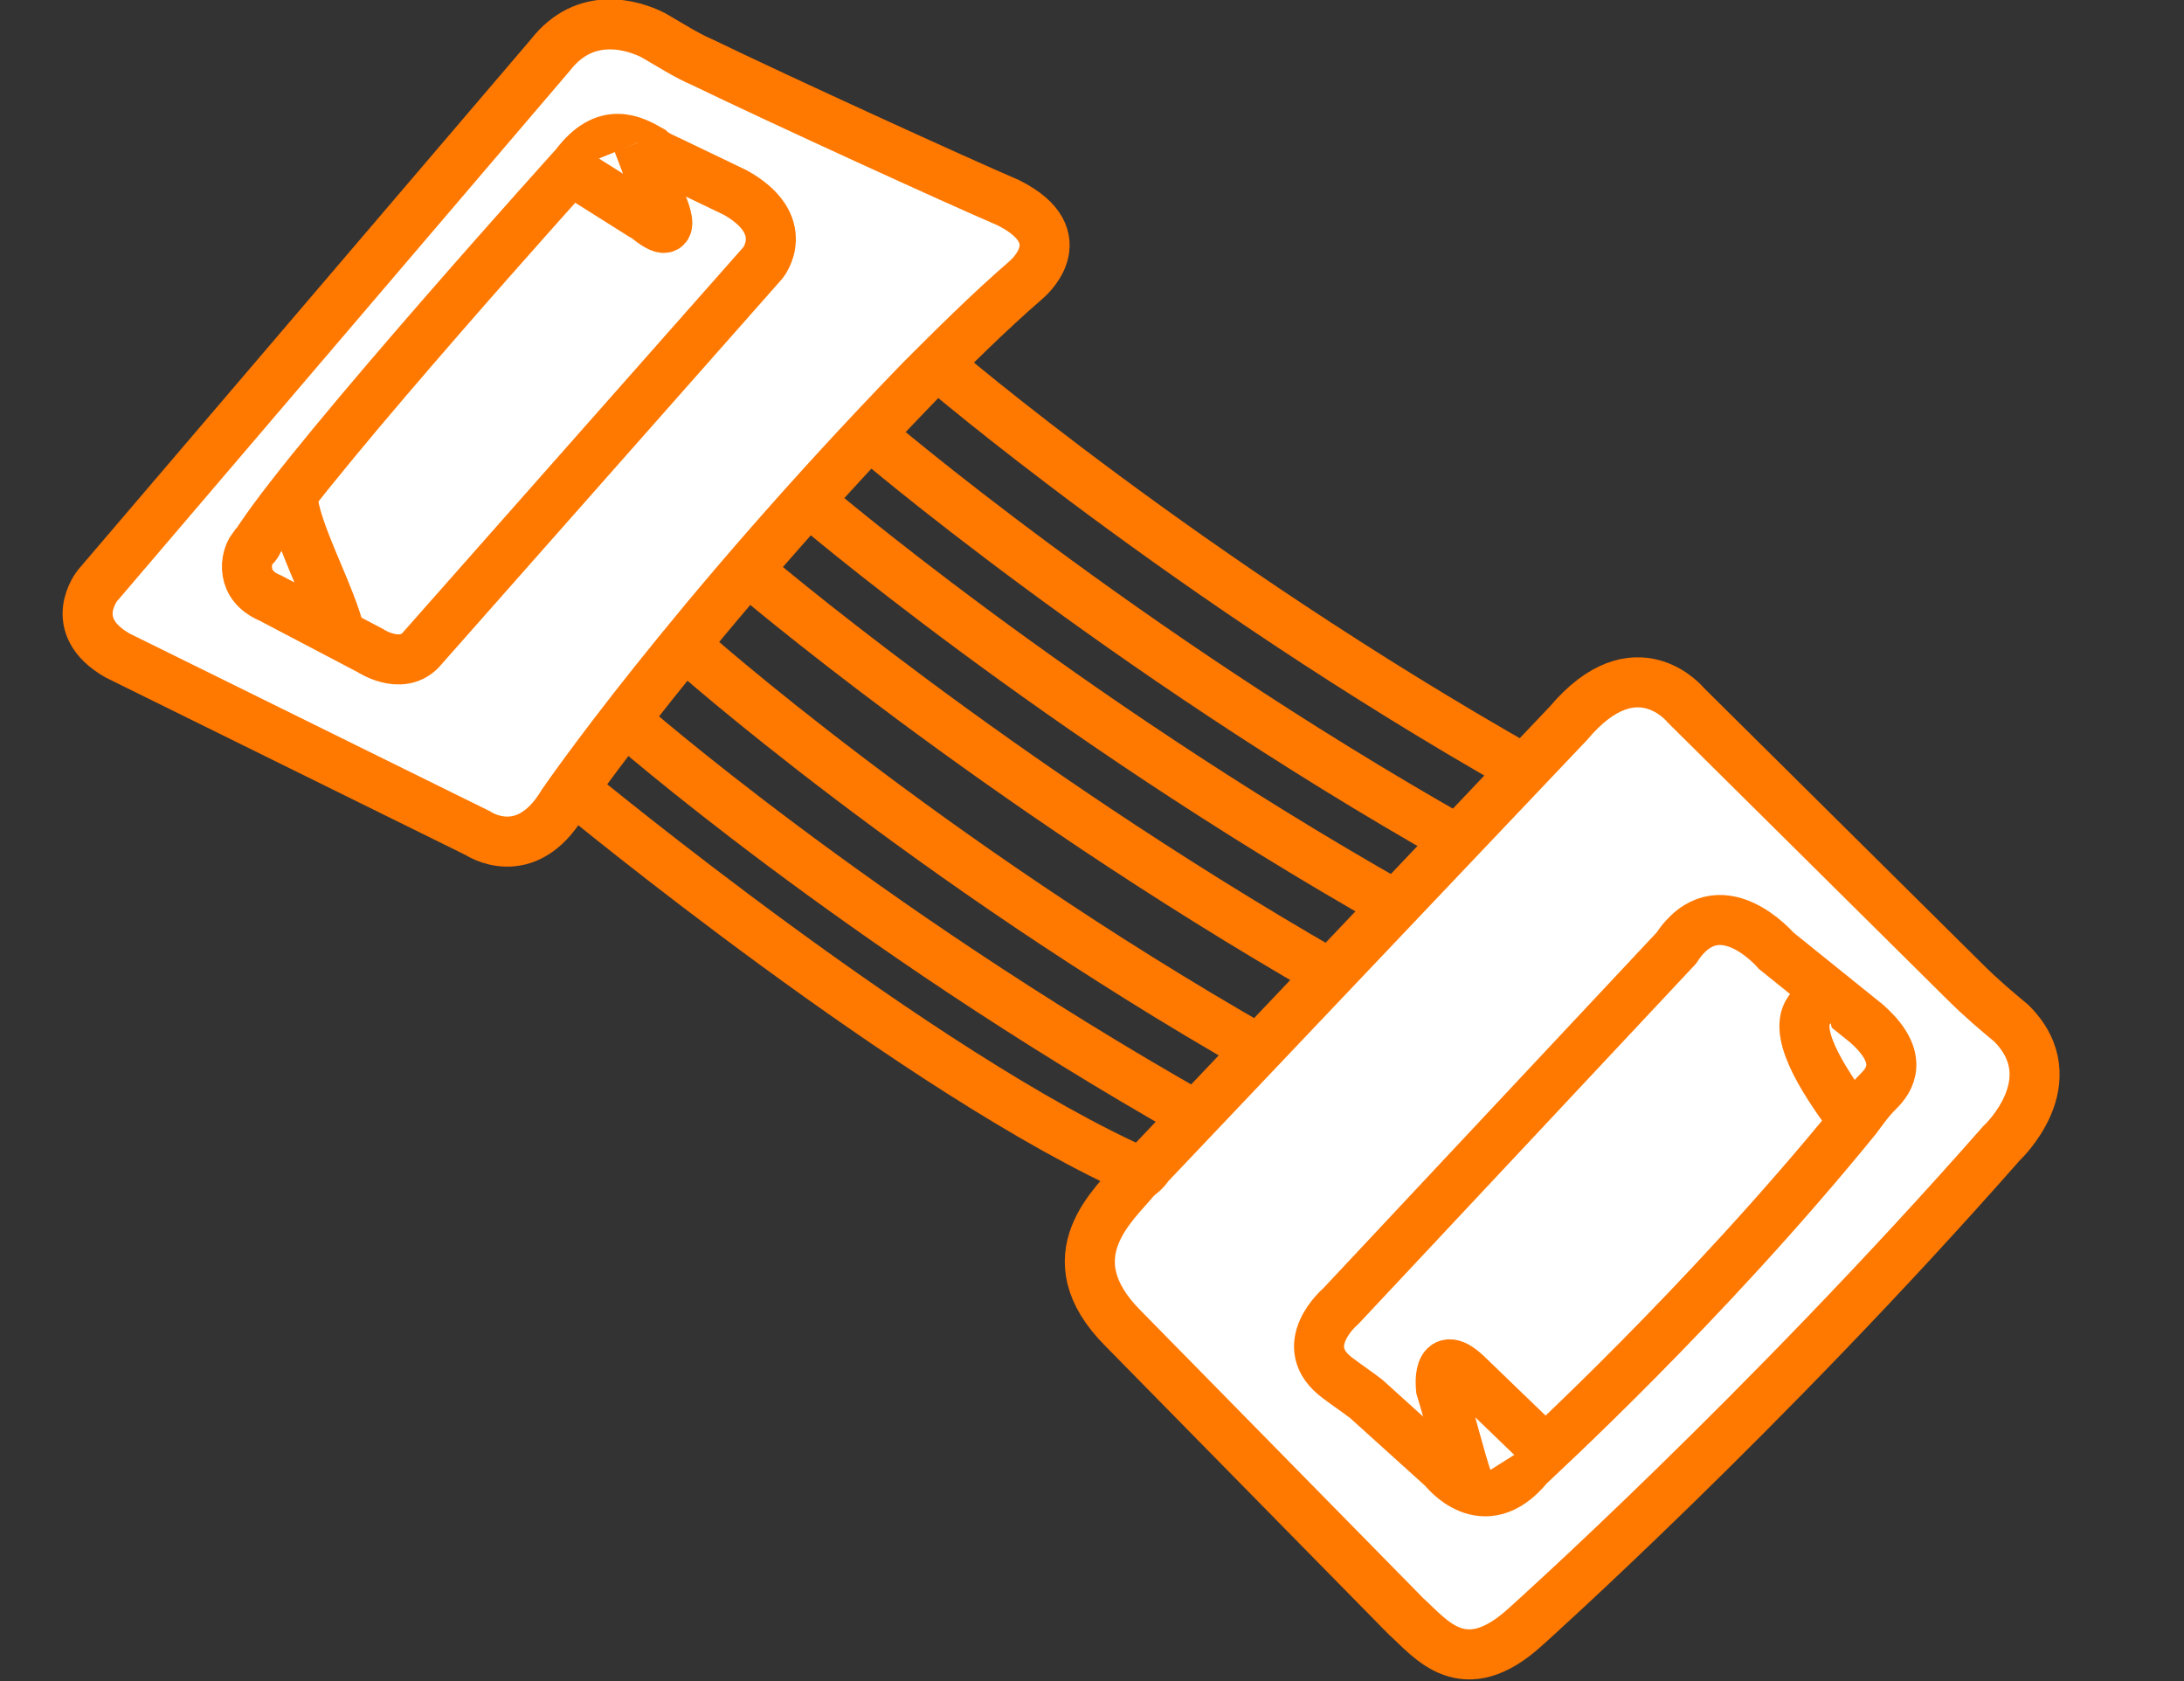
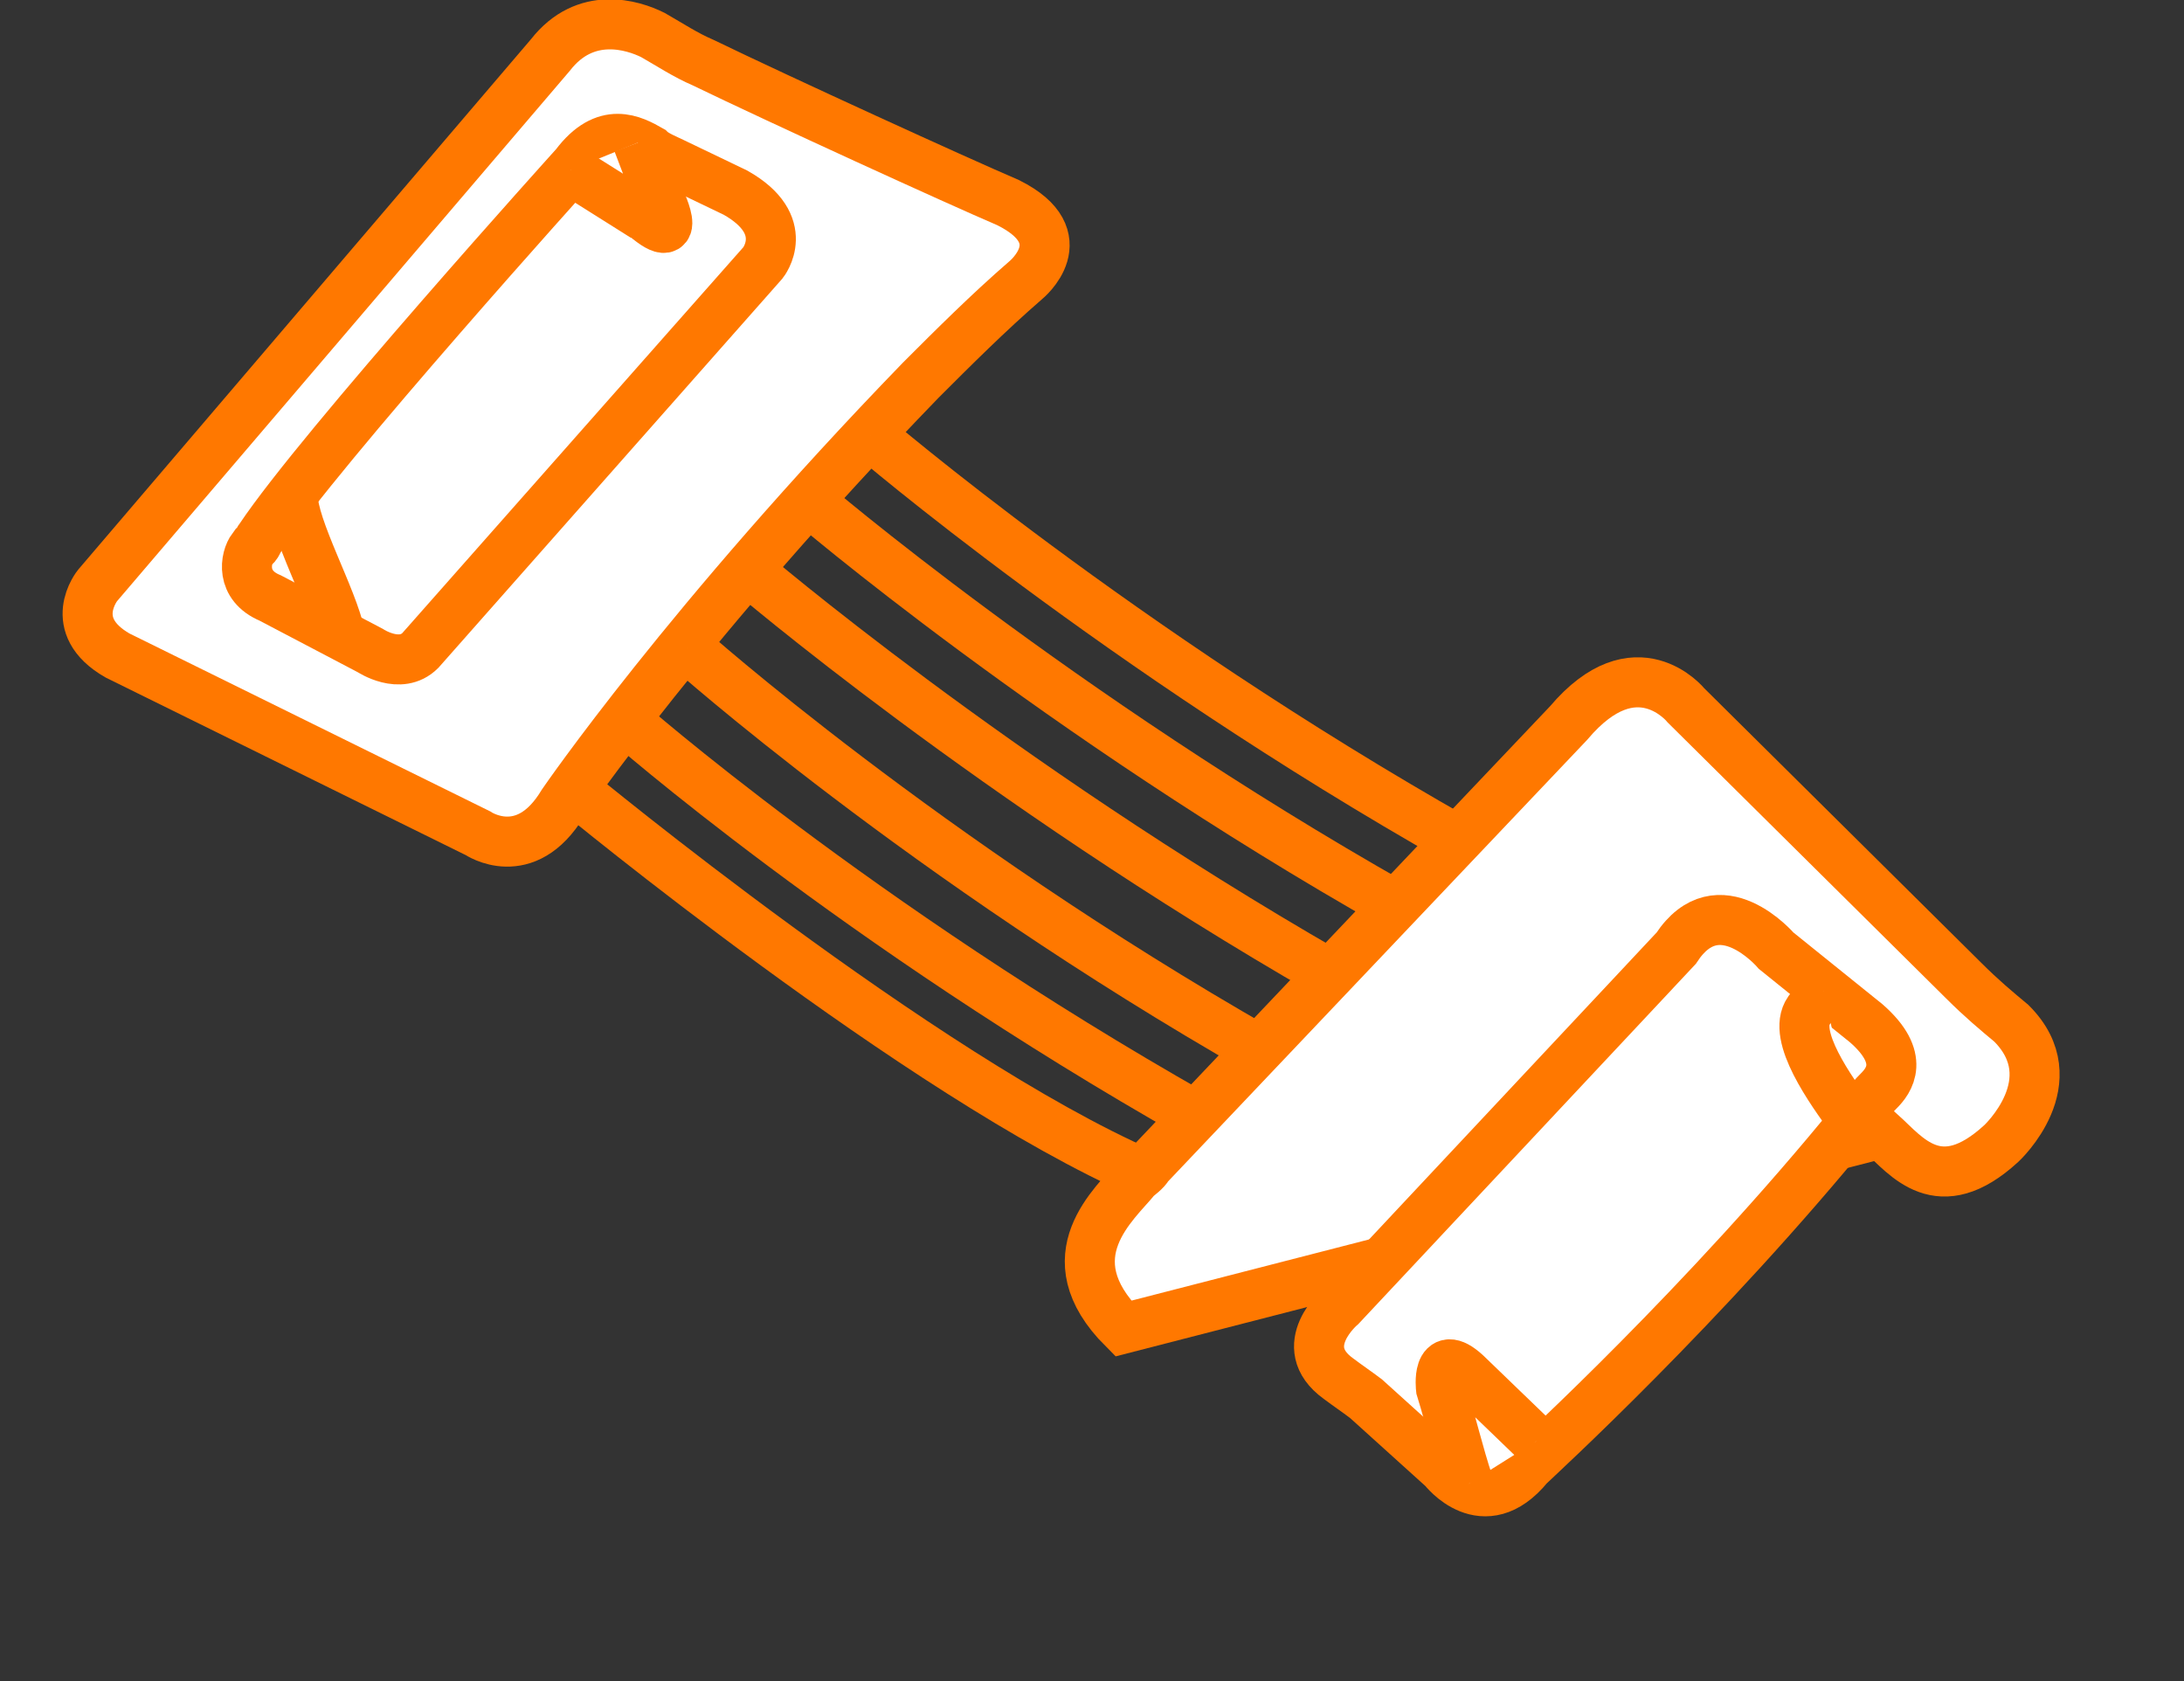
<svg xmlns="http://www.w3.org/2000/svg" version="1.1" id="Ebene_1" x="0px" y="0px" viewBox="0 0 87.3 67.2" style="enable-background:new 0 0 87.3 67.2;" xml:space="preserve">
  <rect x="0" y="0" width="87.3" height="67.2" fill="#333333" stroke="none" />
  <style type="text/css">
	.st0{fill:#FFFFFF;stroke:#FF7800;stroke-width:2;stroke-miterlimit:10;}
	.st1{fill:#FFFFFF;stroke:#FF7800;stroke-miterlimit:10;}
</style>
  <g>
    <path class="st0" d="M19.1,33.3c0,0,1.9,1.3,3.4-1.2c0,0,5-7.3,14.3-16.9c1.3-1.3,2.7-2.7,4.2-4c0,0,2.1-1.7-0.7-3.1   c-2.1-0.9-9.1-4.1-12.2-5.6c-0.7-0.3-1.3-0.7-2-1.1C25.3,1,23.4,0.4,22,2.2L3.9,23.4c0,0-1.3,1.6,0.8,2.8L19.1,33.3z" />
    <path class="st0" d="M30.5,10.5c0,0,1.2-1.5-1.1-2.8l-2.5-1.2C26.7,6.4,26.2,6.2,26,6C25.3,5.6,24.2,5,23,6.6   c0,0-10.2,11.3-12.6,14.9c-0.1,0.1-0.1,0.3-0.3,0.4c-0.3,0.4-0.5,1.5,0.7,2l4,2.1c0,0,1.2,0.8,2,0L30.5,10.5L30.5,10.5z" />
-     <path class="st0" d="M44.9,53.1c-2.9-2.9-0.3-5,0.5-6c0.1-0.1,0.4-0.3,0.5-0.5l16.8-17.7l0,0c2.7-3.2,4.7-0.7,4.7-0.7l11.1,11   c0.7,0.7,1.3,1.2,1.9,1.7c2.3,2.3-0.4,4.8-0.4,4.8c-9.5,10.8-19,19.3-19,19.3c-2.5,2.3-3.8,0.5-4.8-0.4L44.9,53.1L44.9,53.1z" />
+     <path class="st0" d="M44.9,53.1c-2.9-2.9-0.3-5,0.5-6c0.1-0.1,0.4-0.3,0.5-0.5l16.8-17.7l0,0c2.7-3.2,4.7-0.7,4.7-0.7l11.1,11   c0.7,0.7,1.3,1.2,1.9,1.7c2.3,2.3-0.4,4.8-0.4,4.8c-2.5,2.3-3.8,0.5-4.8-0.4L44.9,53.1L44.9,53.1z" />
    <path class="st0" d="M71,38c0,0-2.3-2.7-4-0.1L53.6,52.2c0,0-1.9,1.6-0.1,2.9c0.4,0.3,0.7,0.5,1.1,0.8l3.1,2.8c0,0,1.6,2.1,3.4-0.1   c0.3-0.3,7-6.4,13.1-13.9c0.3-0.4,0.5-0.7,0.9-1.1c0.4-0.4,1.1-1.3-0.5-2.7L71,38z" />
    <path class="st0" d="M23,31.6c0,0,13.8,11.4,22.7,15.3" />
-     <path class="st0" d="M37.5,14.6c0,0,9.9,8.5,23.5,16.2" />
    <path class="st0" d="M34.8,17.4c0,0,9.9,8.5,23.5,16.2" />
    <path class="st0" d="M32.3,20c0,0,9.9,8.5,23.5,16.2" />
    <path class="st0" d="M29.9,22.8c0,0,9.8,8.4,23.2,16.1" />
    <path class="st0" d="M27.5,25.9c0,0,9.4,8.4,22.9,16.1" />
    <path class="st0" d="M25,28.8c0,0,9.2,8.1,22.8,15.8" />
    <path class="st0" d="M22.8,6.8l2.7,1.7l0.1,0c1.9,1.7,0.7-0.7,0.7-0.7l-0.8-2.1" />
    <path class="st0" d="M61.4,57.6l-2.8-2.7c-1.2-1.1-1,0.6-1,0.6c0.4,1.3,0.7,2.6,1.1,3.8" />
    <path class="st0" d="M13.6,25.4c-0.3-1.5-1.9-4.3-1.9-5.6" />
    <path class="st0" d="M72.9,39.6l-0.6,0.8c-0.7,1,0.9,3.2,1.7,4.3" />
  </g>
-   <path class="st1" d="M112.2,44" />
</svg>